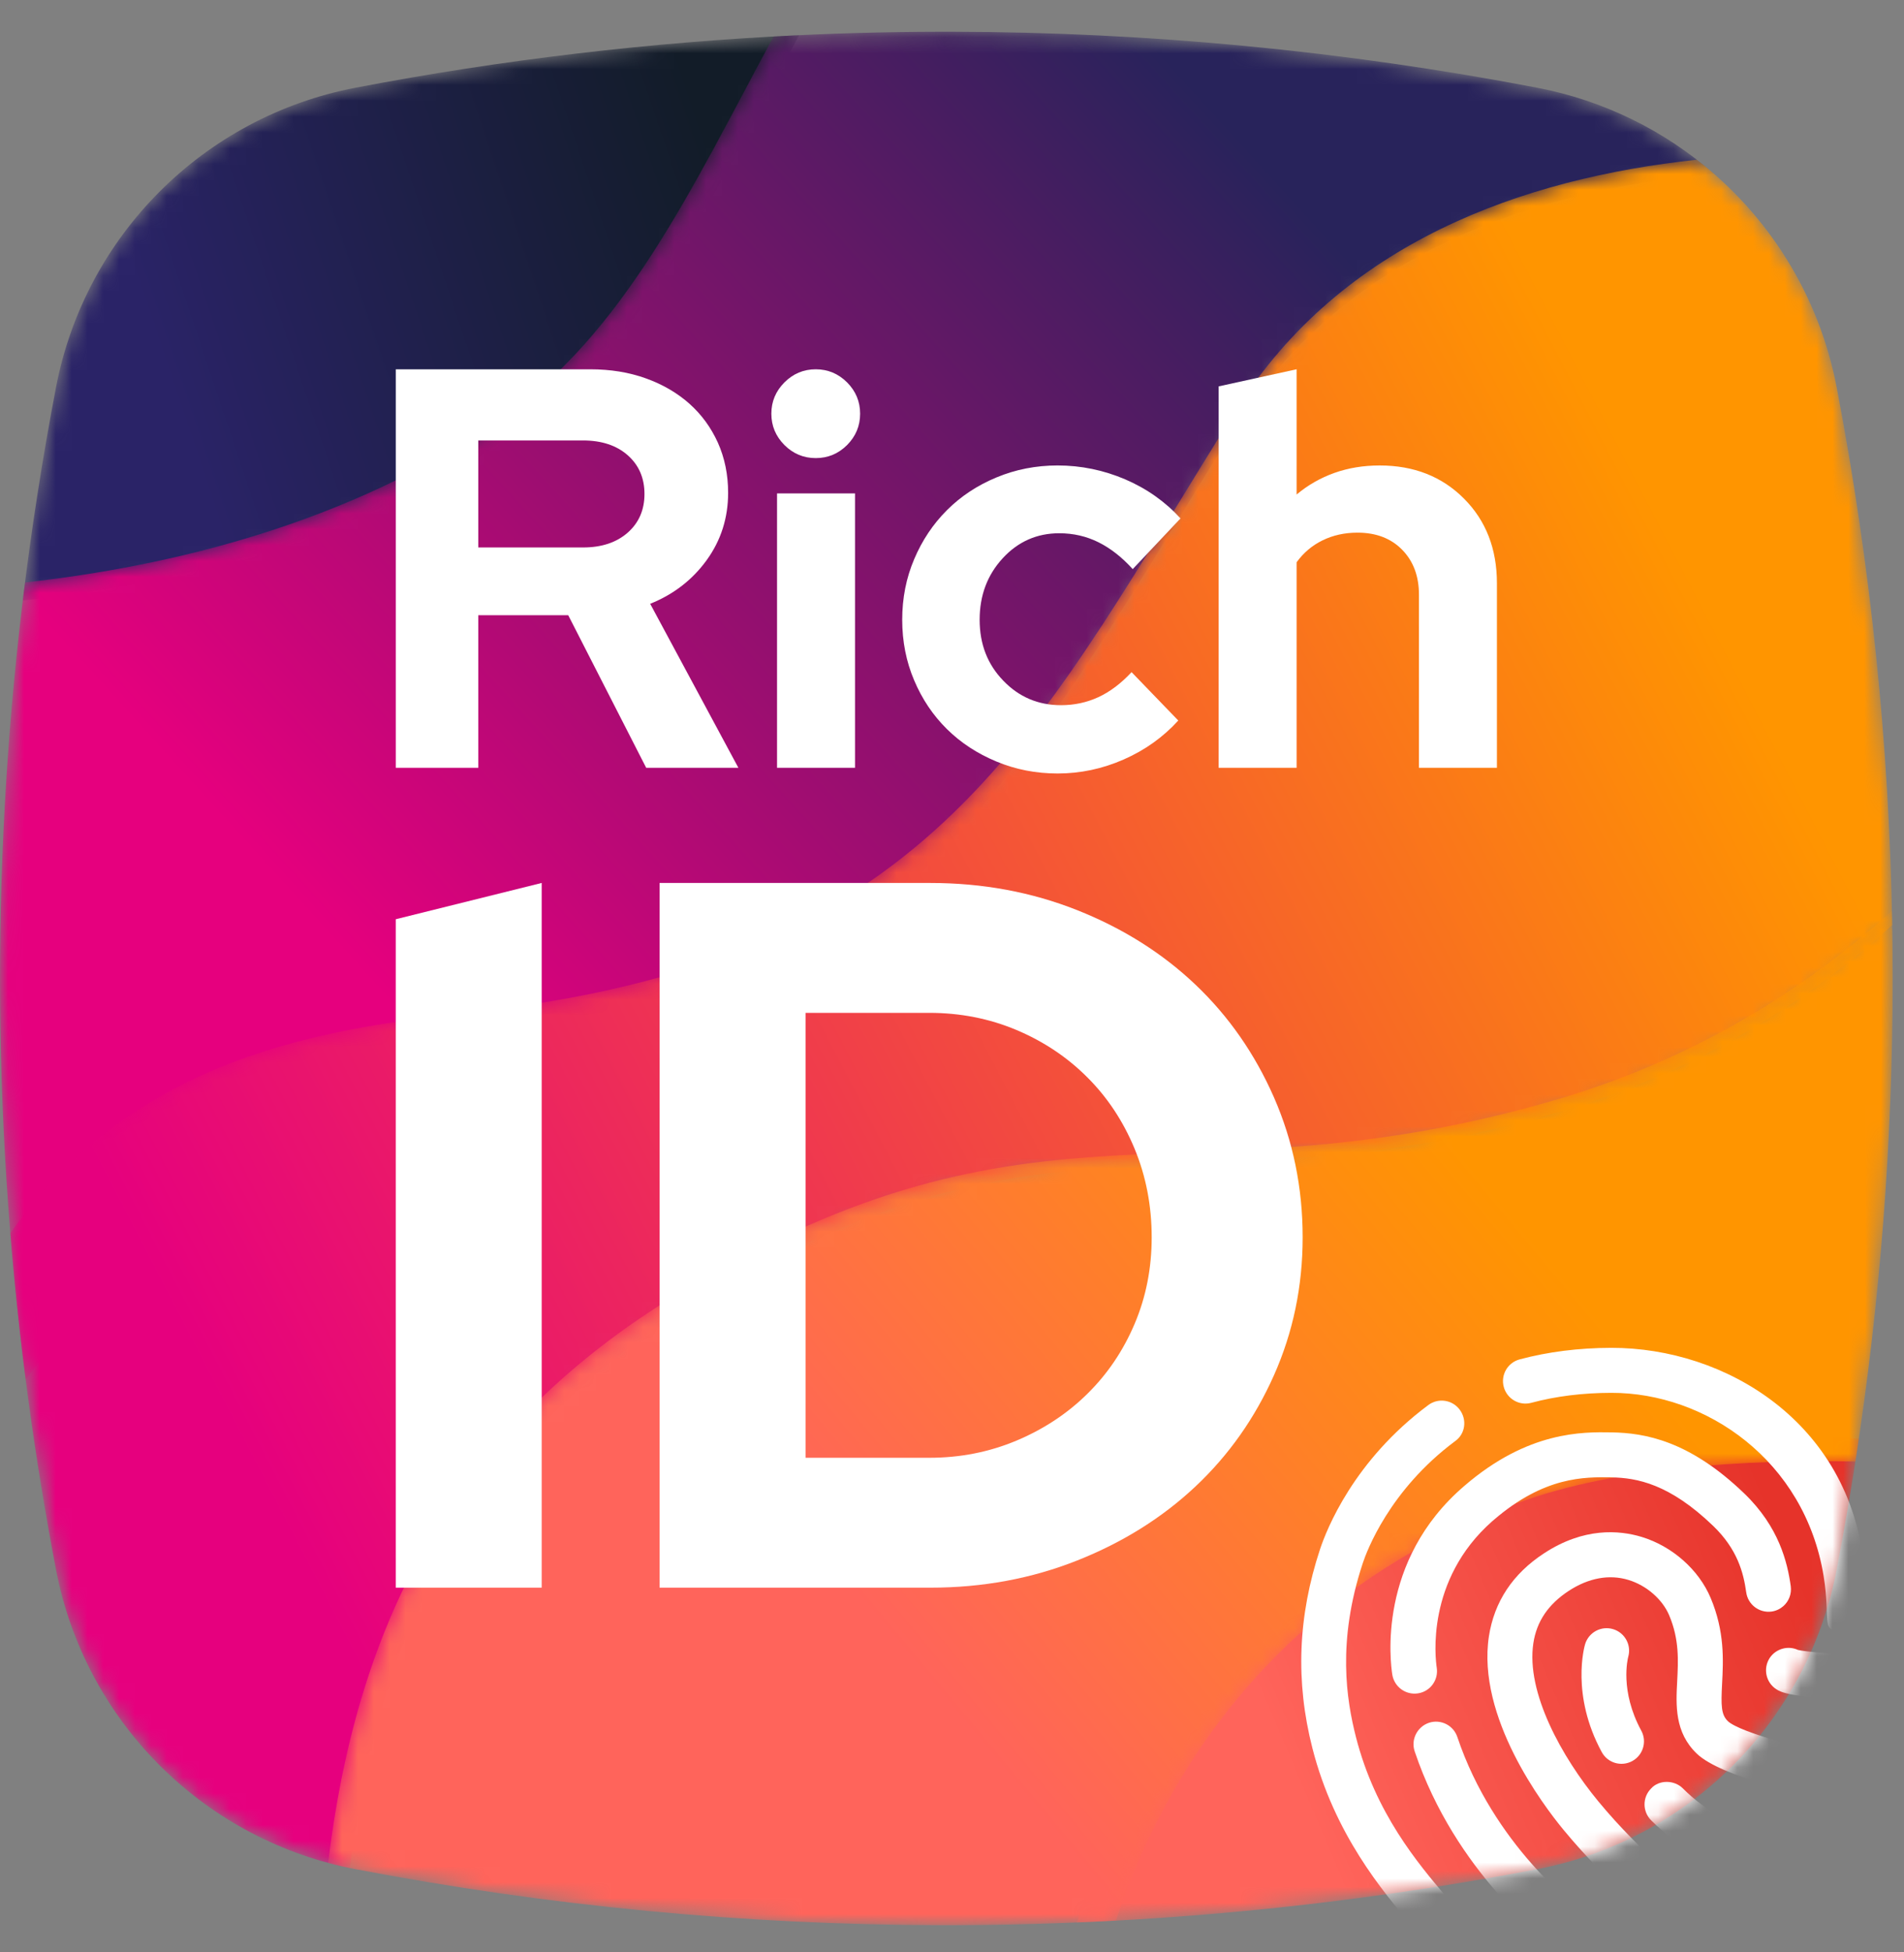
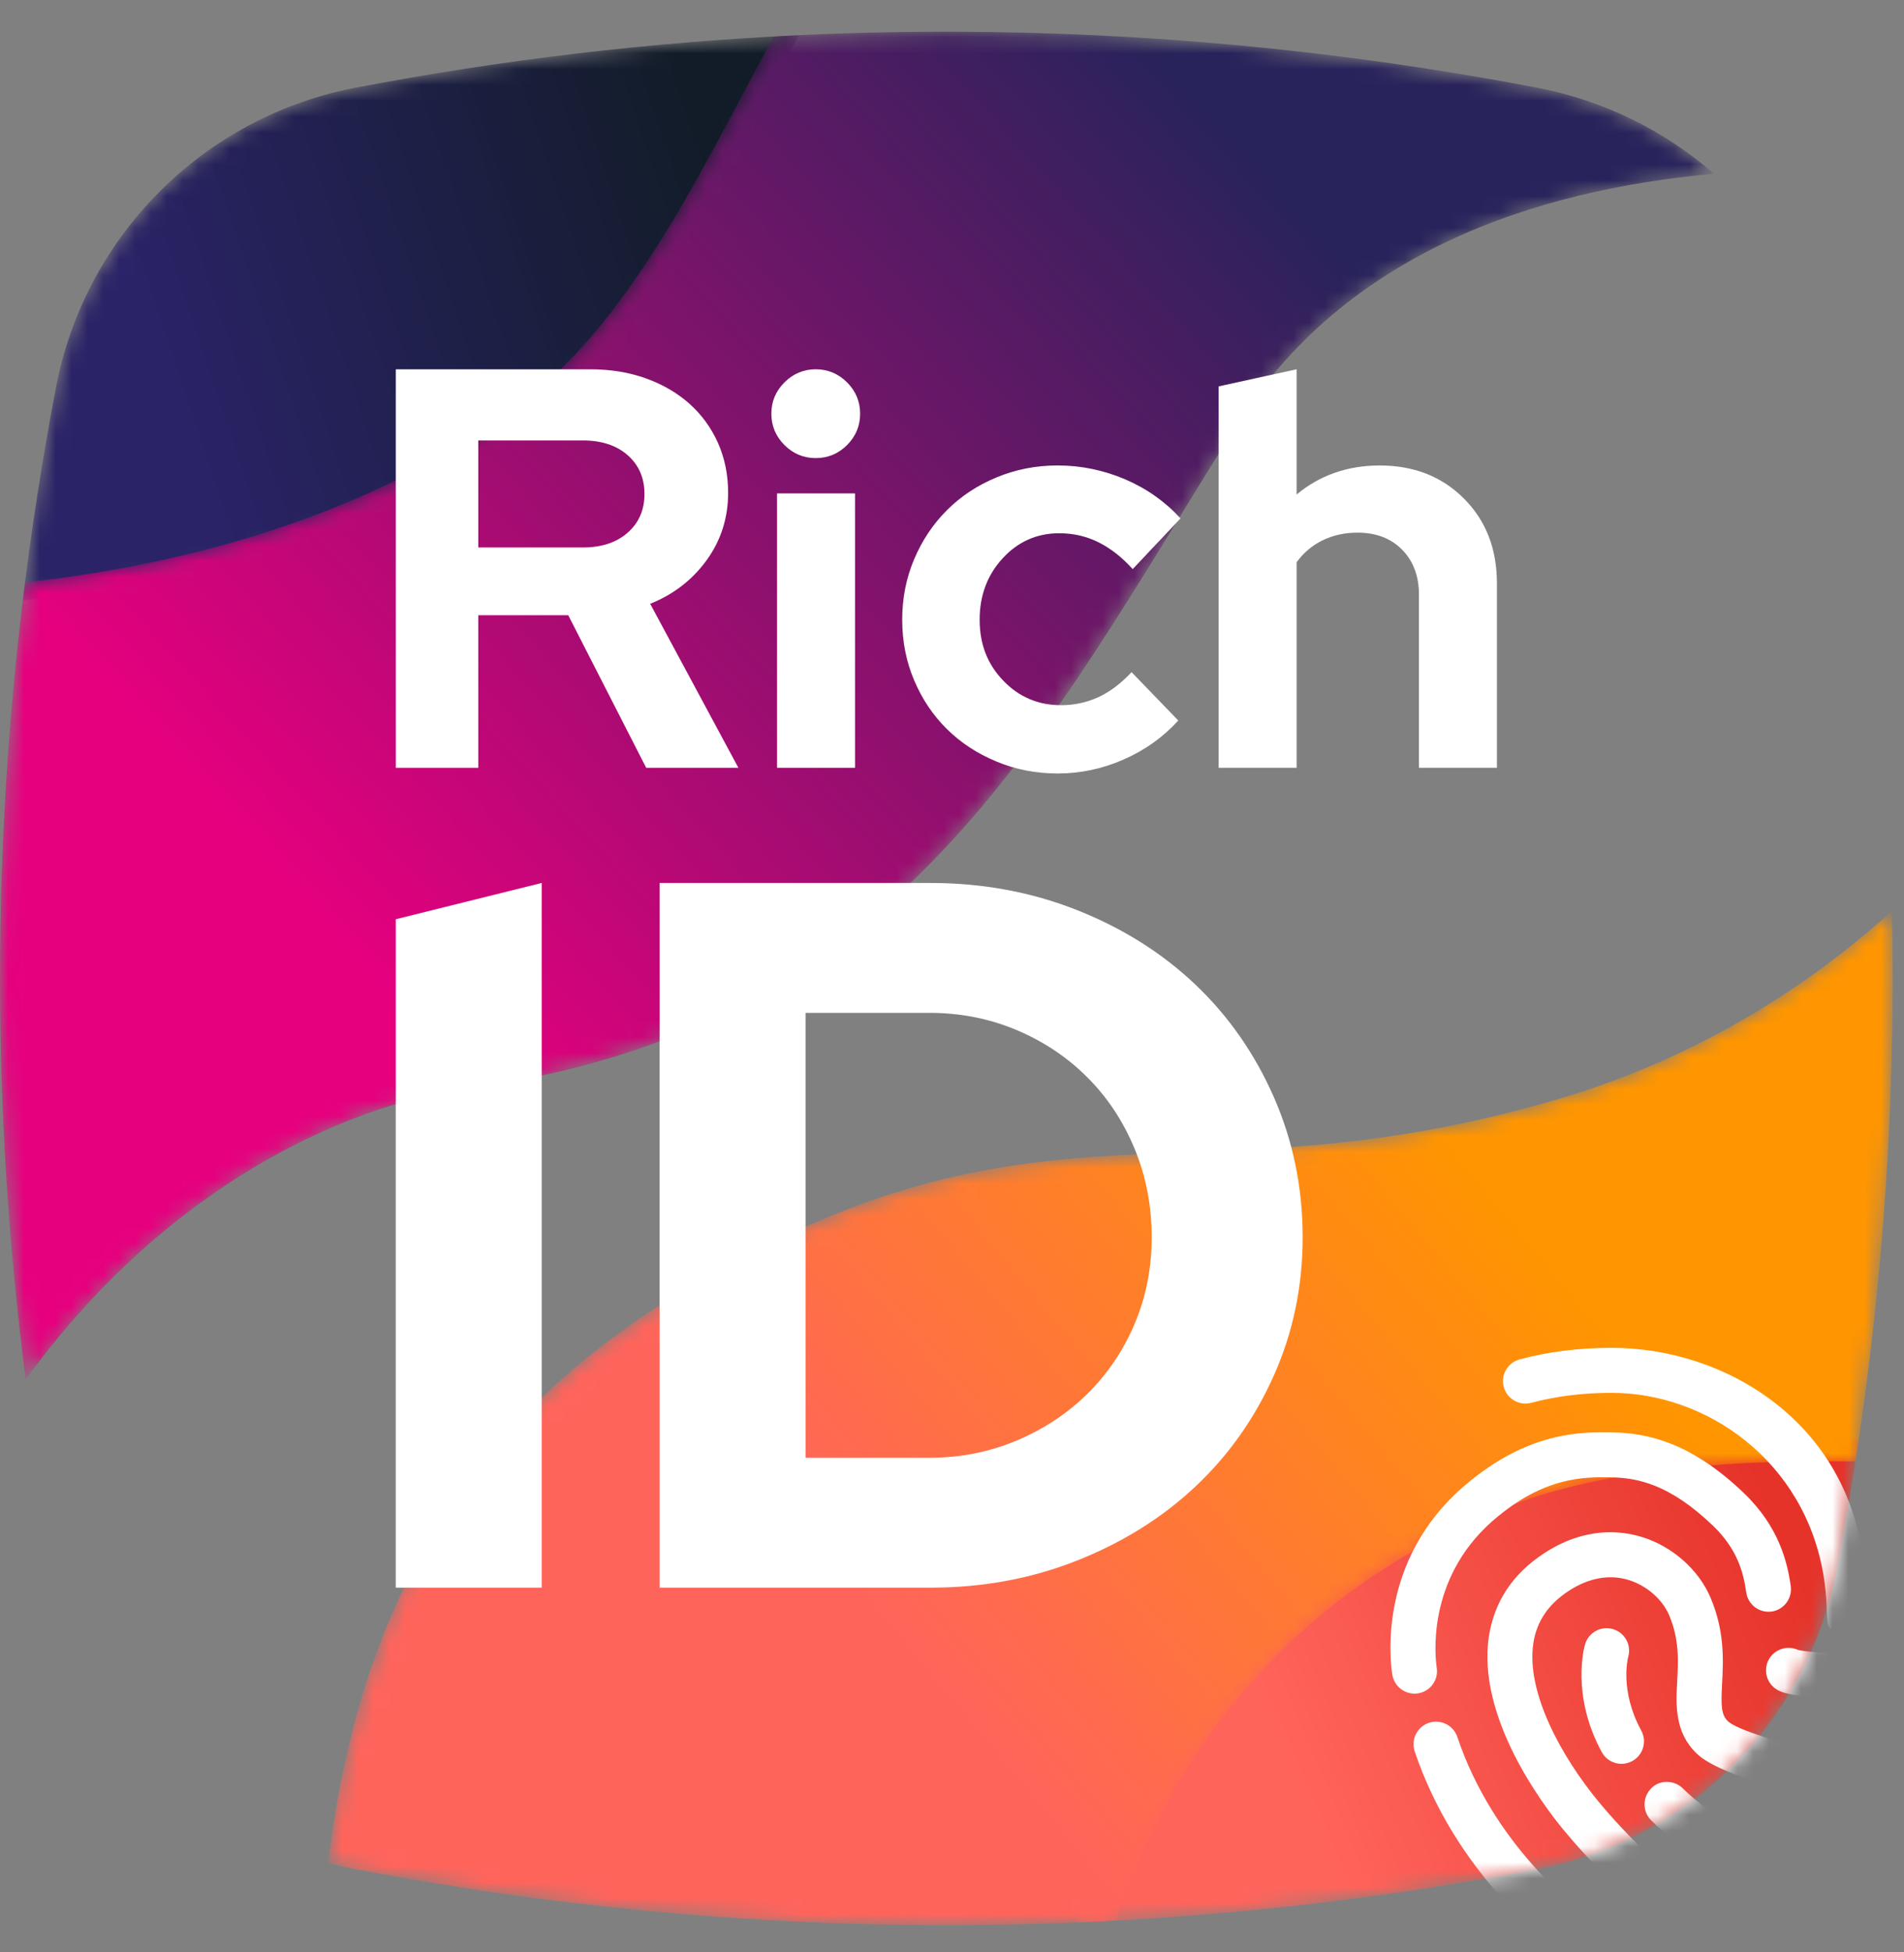
<svg xmlns="http://www.w3.org/2000/svg" xmlns:xlink="http://www.w3.org/1999/xlink" width="120px" height="123px" viewBox="0 0 120 123" version="1.1">
  <rect x="0" y="0" width="120" height="123" fill="#808080" stroke="none" />
  <title>73DCB566-9FC4-4E41-A556-D87DB86B47E2@1x</title>
  <defs>
    <path d="M22.411,4.68 C12.842,6.51 5.356,13.994 3.528,23.566 L3.528,23.566 C2.676,28.019 1.979,32.493 1.436,36.983 L1.436,36.983 C10.893,35.956 22.535,33.21 32.438,26.44 L32.438,26.44 C40.669,20.813 45.036,11.221 50.368,1.371 L50.368,1.371 C41.002,1.81 31.659,2.912 22.411,4.68" id="path-1" />
    <linearGradient x1="90.565%" y1="28.916%" x2="15.532%" y2="47.207%" id="linearGradient-3">
      <stop stop-color="#121C28" offset="0%" />
      <stop stop-color="#2A2367" offset="100%" />
    </linearGradient>
    <path d="M59.257,1.154 C55.756,1.16 52.255,1.261 48.756,1.453 L48.756,1.453 C43.611,10.966 39.381,20.221 31.43,25.655 L31.43,25.655 C21.897,32.171 10.705,34.84 1.577,35.848 L1.577,35.848 C-0.537,52.524 -0.524,69.4 1.619,86.07 L1.619,86.07 C10.282,74.099 21.566,68.792 29.45,67.726 L29.45,67.726 C56.924,64.015 65.568,45.568 77.958,25.903 L77.958,25.903 C84.781,15.072 96.733,11.12 108.021,10.101 L108.021,10.101 C104.918,7.396 101.101,5.488 96.876,4.68 L96.876,4.68 C84.705,2.354 72.368,1.177 60.029,1.154 L60.029,1.154 L59.257,1.154 Z" id="path-4" />
    <linearGradient x1="79.432%" y1="17.704%" x2="16.396%" y2="62.666%" id="linearGradient-6">
      <stop stop-color="#28235B" offset="0%" />
      <stop stop-color="#E6007E" offset="100%" />
    </linearGradient>
-     <path d="M77.958,17.293 C65.568,36.96 59.642,51.284 32.17,54.998 L32.17,54.998 C23.987,56.101 9.552,56.524 0.651,69.223 L0.651,69.223 C1.227,76.32 2.187,83.392 3.528,90.411 L3.528,90.411 C5.331,99.861 12.653,107.274 22.05,109.223 L22.05,109.223 C23.716,95.107 29.103,82.442 44.051,73.472 L44.051,73.472 C66.326,60.107 75.234,68.274 98.251,61.592 L98.251,61.592 C107.143,59.011 114.042,54.526 119.259,49.817 L119.259,49.817 C119.067,38.472 117.899,27.139 115.758,15.947 L115.758,15.947 C114.648,10.122 111.442,5.072 106.945,1.598 L106.945,1.598 C95.979,2.77 84.564,6.808 77.958,17.293" id="path-7" />
    <linearGradient x1="93.035%" y1="30.711%" x2="9.63%" y2="71.051%" id="linearGradient-9">
      <stop stop-color="#FF9500" offset="0%" />
      <stop stop-color="#E6007E" offset="100%" />
    </linearGradient>
    <path d="M27.851,2.987 C10.208,9.434 3.547,23.417 1.2,30.747 L1.2,30.747 C10.918,30.343 20.613,29.225 30.21,27.39 L30.21,27.39 C39.781,25.56 47.265,18.076 49.091,8.507 L49.091,8.507 C49.615,5.766 50.082,3.017 50.49,0.263 L50.49,0.263 C49.678,0.246 48.851,0.236 48.013,0.236 L48.013,0.236 C41.229,0.236 33.684,0.851 27.851,2.987" id="path-10" />
    <linearGradient x1="97.687%" y1="46.894%" x2="26.445%" y2="65.743%" id="linearGradient-12">
      <stop stop-color="#E6332A" offset="0%" />
      <stop stop-color="#FF645B" offset="100%" />
    </linearGradient>
    <path d="M78.899,13.236 C55.55,20.013 46.514,11.73 23.918,25.286 L23.918,25.286 C8.85,34.326 3.358,47.069 1.63,61.278 L1.63,61.278 C2.2,61.43 2.777,61.564 3.364,61.676 L3.364,61.676 C15.533,64.002 27.867,65.179 40.204,65.202 L40.204,65.202 L40.989,65.202 C44.423,65.196 47.857,65.099 51.288,64.914 L51.288,64.914 C53.562,57.899 59.931,44.699 76.638,38.59 L76.638,38.59 C82.79,36.341 90.935,35.861 97.89,35.99 L97.89,35.99 C99.455,25.907 100.24,15.733 100.24,5.56 L100.24,5.56 C100.24,4.141 100.225,2.722 100.194,1.303 L100.194,1.303 C94.905,6.078 87.91,10.617 78.899,13.236" id="path-13" />
    <linearGradient x1="80.095%" y1="37.796%" x2="31.853%" y2="64.041%" id="linearGradient-15">
      <stop stop-color="#FF9500" offset="0%" />
      <stop stop-color="#FF645B" offset="100%" />
    </linearGradient>
    <path d="M59.257,1.154 C46.92,1.177 34.583,2.354 22.411,4.68 L22.411,4.68 C12.842,6.51 5.356,13.994 3.528,23.566 L3.528,23.566 C-1.175,48.164 -1.175,73.43 3.528,98.03 L3.528,98.03 C5.356,107.6 12.842,115.084 22.411,116.914 L22.411,116.914 C47.01,121.617 72.278,121.617 96.876,116.914 L96.876,116.914 C106.448,115.084 113.931,107.6 115.758,98.03 L115.758,98.03 C118.11,85.73 119.288,73.263 119.288,60.798 L119.288,60.798 C119.288,48.331 118.11,35.865 115.758,23.566 L115.758,23.566 C113.931,13.994 106.448,6.51 96.876,4.68 L96.876,4.68 C84.705,2.354 72.368,1.177 60.03,1.154 L60.03,1.154" id="path-16" />
    <path d="M59.257,1.154 C46.92,1.177 34.583,2.354 22.411,4.68 L22.411,4.68 C12.842,6.51 5.356,13.994 3.528,23.566 L3.528,23.566 C-1.175,48.164 -1.175,73.43 3.528,98.03 L3.528,98.03 C5.356,107.6 12.842,115.084 22.411,116.914 L22.411,116.914 C47.01,121.617 72.278,121.617 96.876,116.914 L96.876,116.914 C106.448,115.084 113.931,107.6 115.758,98.03 L115.758,98.03 C118.11,85.73 119.288,73.263 119.288,60.798 L119.288,60.798 C119.288,48.331 118.11,35.865 115.758,23.566 L115.758,23.566 C113.931,13.994 106.448,6.51 96.876,4.68 L96.876,4.68 C84.705,2.354 72.368,1.177 60.03,1.154 L60.03,1.154" id="path-18" />
    <path d="M59.257,1.154 C46.92,1.177 34.583,2.354 22.411,4.68 L22.411,4.68 C12.842,6.51 5.356,13.994 3.528,23.566 L3.528,23.566 C-1.175,48.164 -1.175,73.43 3.528,98.03 L3.528,98.03 C5.356,107.6 12.842,115.084 22.411,116.914 L22.411,116.914 C47.01,121.617 72.278,121.617 96.876,116.914 L96.876,116.914 C106.448,115.084 113.931,107.6 115.758,98.03 L115.758,98.03 C118.11,85.73 119.288,73.263 119.288,60.798 L119.288,60.798 C119.288,48.331 118.11,35.865 115.758,23.566 L115.758,23.566 C113.931,13.994 106.448,6.51 96.876,4.68 L96.876,4.68 C84.705,2.354 72.368,1.177 60.03,1.154 L60.03,1.154" id="path-20" />
    <path d="M59.257,1.154 C46.92,1.177 34.583,2.354 22.411,4.68 L22.411,4.68 C12.842,6.51 5.356,13.994 3.528,23.566 L3.528,23.566 C-1.175,48.164 -1.175,73.43 3.528,98.03 L3.528,98.03 C5.356,107.6 12.842,115.084 22.411,116.914 L22.411,116.914 C47.01,121.617 72.278,121.617 96.876,116.914 L96.876,116.914 C106.448,115.084 113.931,107.6 115.758,98.03 L115.758,98.03 C118.11,85.73 119.288,73.263 119.288,60.798 L119.288,60.798 C119.288,48.331 118.11,35.865 115.758,23.566 L115.758,23.566 C113.931,13.994 106.448,6.51 96.876,4.68 L96.876,4.68 C84.705,2.354 72.368,1.177 60.03,1.154 L60.03,1.154" id="path-22" />
    <path d="M59.257,1.154 C46.92,1.177 34.583,2.354 22.411,4.68 L22.411,4.68 C12.842,6.51 5.356,13.994 3.528,23.566 L3.528,23.566 C-1.175,48.164 -1.175,73.43 3.528,98.03 L3.528,98.03 C5.356,107.6 12.842,115.084 22.411,116.914 L22.411,116.914 C47.01,121.617 72.278,121.617 96.876,116.914 L96.876,116.914 C106.448,115.084 113.931,107.6 115.758,98.03 L115.758,98.03 C118.11,85.73 119.288,73.263 119.288,60.798 L119.288,60.798 C119.288,48.331 118.11,35.865 115.758,23.566 L115.758,23.566 C113.931,13.994 106.448,6.51 96.876,4.68 L96.876,4.68 C84.705,2.354 72.368,1.177 60.03,1.154 L60.03,1.154" id="path-24" />
    <path d="M59.257,1.154 C46.92,1.177 34.583,2.354 22.411,4.68 L22.411,4.68 C12.842,6.51 5.356,13.994 3.528,23.566 L3.528,23.566 C-1.175,48.164 -1.175,73.43 3.528,98.03 L3.528,98.03 C5.356,107.6 12.842,115.084 22.411,116.914 L22.411,116.914 C47.01,121.617 72.278,121.617 96.876,116.914 L96.876,116.914 C106.448,115.084 113.931,107.6 115.758,98.03 L115.758,98.03 C118.11,85.73 119.288,73.263 119.288,60.798 L119.288,60.798 C119.288,48.331 118.11,35.865 115.758,23.566 L115.758,23.566 C113.931,13.994 106.448,6.51 96.876,4.68 L96.876,4.68 C84.705,2.354 72.368,1.177 60.03,1.154 L60.03,1.154" id="path-26" />
    <path d="M59.257,1.154 C46.92,1.177 34.583,2.354 22.411,4.68 L22.411,4.68 C12.842,6.51 5.356,13.994 3.528,23.566 L3.528,23.566 C-1.175,48.164 -1.175,73.43 3.528,98.03 L3.528,98.03 C5.356,107.6 12.842,115.084 22.411,116.914 L22.411,116.914 C47.01,121.617 72.278,121.617 96.876,116.914 L96.876,116.914 C106.448,115.084 113.931,107.6 115.758,98.03 L115.758,98.03 C118.11,85.73 119.288,73.263 119.288,60.798 L119.288,60.798 C119.288,48.331 118.11,35.865 115.758,23.566 L115.758,23.566 C113.931,13.994 106.448,6.51 96.876,4.68 L96.876,4.68 C84.705,2.354 72.368,1.177 60.03,1.154 L60.03,1.154" id="path-28" />
    <path d="M59.257,1.154 C46.92,1.177 34.583,2.354 22.411,4.68 L22.411,4.68 C12.842,6.51 5.356,13.994 3.528,23.566 L3.528,23.566 C-1.175,48.164 -1.175,73.43 3.528,98.03 L3.528,98.03 C5.356,107.6 12.842,115.084 22.411,116.914 L22.411,116.914 C47.01,121.617 72.278,121.617 96.876,116.914 L96.876,116.914 C106.448,115.084 113.931,107.6 115.758,98.03 L115.758,98.03 C118.11,85.73 119.288,73.263 119.288,60.798 L119.288,60.798 C119.288,48.331 118.11,35.865 115.758,23.566 L115.758,23.566 C113.931,13.994 106.448,6.51 96.876,4.68 L96.876,4.68 C84.705,2.354 72.368,1.177 60.03,1.154 L60.03,1.154" id="path-30" />
  </defs>
  <g id="Vitrine" stroke="none" stroke-width="1" fill="none" fill-rule="evenodd">
    <g id="7_a-propos" transform="translate(-571, -1428)">
      <g id="Group-50" transform="translate(571, 1428.846)">
        <g id="Group-3">
          <mask id="mask-2" fill="white">
            <use xlink:href="#path-1" />
          </mask>
          <g id="Clip-2" />
          <path d="M22.411,4.68 C12.842,6.51 5.356,13.994 3.528,23.566 L3.528,23.566 C2.676,28.019 1.979,32.493 1.436,36.983 L1.436,36.983 C10.893,35.956 22.535,33.21 32.438,26.44 L32.438,26.44 C40.669,20.813 45.036,11.221 50.368,1.371 L50.368,1.371 C41.002,1.81 31.659,2.912 22.411,4.68" id="Fill-1" fill="url(#linearGradient-3)" mask="url(#mask-2)" />
        </g>
        <g id="Group-6">
          <mask id="mask-5" fill="white">
            <use xlink:href="#path-4" />
          </mask>
          <g id="Clip-5" />
          <path d="M59.257,1.154 C55.756,1.16 52.255,1.261 48.756,1.453 L48.756,1.453 C43.611,10.966 39.381,20.221 31.43,25.655 L31.43,25.655 C21.897,32.171 10.705,34.84 1.577,35.848 L1.577,35.848 C-0.537,52.524 -0.524,69.4 1.619,86.07 L1.619,86.07 C10.282,74.099 21.566,68.792 29.45,67.726 L29.45,67.726 C56.924,64.015 65.568,45.568 77.958,25.903 L77.958,25.903 C84.781,15.072 96.733,11.12 108.021,10.101 L108.021,10.101 C104.918,7.396 101.101,5.488 96.876,4.68 L96.876,4.68 C84.705,2.354 72.368,1.177 60.029,1.154 L60.029,1.154 L59.257,1.154 Z" id="Fill-4" fill="url(#linearGradient-6)" mask="url(#mask-5)" />
        </g>
        <g id="Group-9" transform="translate(0, 7.619)">
          <mask id="mask-8" fill="white">
            <use xlink:href="#path-7" />
          </mask>
          <g id="Clip-8" />
          <path d="M77.958,17.293 C65.568,36.96 59.642,51.284 32.17,54.998 L32.17,54.998 C23.987,56.101 9.552,56.524 0.651,69.223 L0.651,69.223 C1.227,76.32 2.187,83.392 3.528,90.411 L3.528,90.411 C5.331,99.861 12.653,107.274 22.05,109.223 L22.05,109.223 C23.716,95.107 29.103,82.442 44.051,73.472 L44.051,73.472 C66.326,60.107 75.234,68.274 98.251,61.592 L98.251,61.592 C107.143,59.011 114.042,54.526 119.259,49.817 L119.259,49.817 C119.067,38.472 117.899,27.139 115.758,15.947 L115.758,15.947 C114.648,10.122 111.442,5.072 106.945,1.598 L106.945,1.598 C95.979,2.77 84.564,6.808 77.958,17.293" id="Fill-7" fill="url(#linearGradient-9)" mask="url(#mask-8)" />
        </g>
        <g id="Group-12" transform="translate(66.667, 89.524)">
          <mask id="mask-11" fill="white">
            <use xlink:href="#path-10" />
          </mask>
          <g id="Clip-11" />
          <path d="M27.851,2.987 C10.208,9.434 3.547,23.417 1.2,30.747 L1.2,30.747 C10.918,30.343 20.613,29.225 30.21,27.39 L30.21,27.39 C39.781,25.56 47.265,18.076 49.091,8.507 L49.091,8.507 C49.615,5.766 50.082,3.017 50.49,0.263 L50.49,0.263 C49.678,0.246 48.851,0.236 48.013,0.236 L48.013,0.236 C41.229,0.236 33.684,0.851 27.851,2.987" id="Fill-10" fill="url(#linearGradient-12)" mask="url(#mask-11)" />
        </g>
        <g id="Group-15" transform="translate(19.048, 55.238)">
          <mask id="mask-14" fill="white">
            <use xlink:href="#path-13" />
          </mask>
          <g id="Clip-14" />
          <path d="M78.899,13.236 C55.55,20.013 46.514,11.73 23.918,25.286 L23.918,25.286 C8.85,34.326 3.358,47.069 1.63,61.278 L1.63,61.278 C2.2,61.43 2.777,61.564 3.364,61.676 L3.364,61.676 C15.533,64.002 27.867,65.179 40.204,65.202 L40.204,65.202 L40.989,65.202 C44.423,65.196 47.857,65.099 51.288,64.914 L51.288,64.914 C53.562,57.899 59.931,44.699 76.638,38.59 L76.638,38.59 C82.79,36.341 90.935,35.861 97.89,35.99 L97.89,35.99 C99.455,25.907 100.24,15.733 100.24,5.56 L100.24,5.56 C100.24,4.141 100.225,2.722 100.194,1.303 L100.194,1.303 C94.905,6.078 87.91,10.617 78.899,13.236" id="Fill-13" fill="url(#linearGradient-15)" mask="url(#mask-14)" />
        </g>
        <g id="Group-40">
          <g id="Group-18">
            <mask id="mask-17" fill="white">
              <use xlink:href="#path-16" />
            </mask>
            <g id="Clip-17" />
            <path d="M101.545,84.068 C99.499,84.072 97.556,84.318 95.775,84.796 C95.017,85 94.571,85.777 94.775,86.531 C94.979,87.286 95.756,87.735 96.51,87.531 C98.053,87.118 99.748,86.905 101.552,86.903 C107.495,86.889 113.743,91.146 114.935,98.449 C115.406,101.341 114.682,102.139 116.225,101.729 C116.522,101.651 116.802,99.211 117.015,99.025 C117.346,98.729 117.537,98.287 117.487,97.815 C116.558,88.769 108.764,84.053 101.545,84.068" id="Fill-16" fill="#FFFFFF" mask="url(#mask-17)" />
          </g>
          <g id="Group-21">
            <mask id="mask-19" fill="white">
              <use xlink:href="#path-18" />
            </mask>
            <g id="Clip-20" />
-             <path d="M85.886,97.642 C86.132,96.897 87.557,93.038 91.709,89.946 C92.358,89.489 92.469,88.592 91.998,87.963 C91.534,87.337 90.644,87.205 90.018,87.674 C85.32,91.163 83.612,95.504 83.197,96.752 C81.798,100.982 81.64,105.083 82.715,109.291 C84.101,114.716 87.155,118.318 88.978,120.47 C89.484,121.066 90.378,121.142 90.976,120.636 C90.983,120.628 90.991,120.622 90.998,120.619 C91.574,120.108 91.64,119.228 91.141,118.64 C89.366,116.546 86.684,113.381 85.459,108.59 C84.863,106.253 84.258,102.571 85.886,97.642" id="Fill-19" fill="#FFFFFF" mask="url(#mask-19)" />
          </g>
          <g id="Group-24">
            <mask id="mask-21" fill="white">
              <use xlink:href="#path-20" />
            </mask>
            <g id="Clip-23" />
            <path d="M113.319,103.099 C112.681,102.804 111.91,103.027 111.525,103.623 C111.106,104.288 111.3,105.162 111.961,105.581 C112.23,105.751 112.725,106.065 116.586,106.227 C116.967,106.24 117.319,106.105 117.582,105.873 C117.862,105.625 118.043,105.271 118.06,104.871 C118.094,104.088 117.487,103.427 116.704,103.394 C115.397,103.339 113.763,103.212 113.319,103.099" id="Fill-22" fill="#FFFFFF" mask="url(#mask-21)" />
          </g>
          <g id="Group-27">
            <mask id="mask-23" fill="white">
              <use xlink:href="#path-22" />
            </mask>
            <g id="Clip-26" />
            <path d="M101.589,89.394 C99.742,89.363 96.302,89.308 92.296,92.762 C86.761,97.495 87.639,103.931 87.749,104.651 C87.871,105.424 88.593,105.954 89.366,105.836 C90.138,105.722 90.671,104.996 90.551,104.221 C90.466,103.664 89.843,98.704 94.043,94.996 C94.077,94.967 94.111,94.937 94.147,94.908 C97.334,92.16 99.866,92.202 101.542,92.228 C103.18,92.255 105.224,92.642 107.974,95.287 C109.5,96.758 109.883,98.228 110.056,99.472 C110.163,100.245 110.879,100.788 111.654,100.682 C111.94,100.642 112.193,100.518 112.395,100.341 C112.74,100.038 112.928,99.573 112.862,99.083 C112.654,97.586 112.123,95.352 109.936,93.245 C106.464,89.901 103.65,89.432 101.589,89.394" id="Fill-25" fill="#FFFFFF" mask="url(#mask-23)" />
          </g>
          <g id="Group-30">
            <mask id="mask-25" fill="white">
              <use xlink:href="#path-24" />
            </mask>
            <g id="Clip-29" />
            <path d="M90.055,107.692 C89.316,107.945 88.914,108.745 89.159,109.486 C91.737,117.16 97.521,121.452 97.767,121.631 C98.314,122.031 99.053,121.981 99.538,121.551 C99.617,121.484 99.683,121.408 99.746,121.324 C100.207,120.692 100.07,119.804 99.439,119.343 C99.384,119.307 94.14,115.414 91.849,108.585 C91.601,107.842 90.796,107.444 90.055,107.692" id="Fill-28" fill="#FFFFFF" mask="url(#mask-25)" />
          </g>
          <g id="Group-33">
            <mask id="mask-27" fill="white">
              <use xlink:href="#path-26" />
            </mask>
            <g id="Clip-32" />
            <path d="M108.903,107.591 C108.475,107.182 108.461,106.614 108.536,105.212 C108.612,103.755 108.705,101.94 107.814,99.824 C107.063,98.043 105.398,96.57 103.467,95.98 C102.038,95.548 99.816,95.374 97.311,97.014 C95.338,98.302 94.172,100.071 93.838,102.25 C93.069,107.334 97.242,112.86 98.539,114.431 C101.526,118.054 104.781,120.529 104.917,120.633 C105.463,121.045 106.212,121.003 106.707,120.567 C106.778,120.502 106.842,120.433 106.899,120.357 C107.372,119.732 107.25,118.843 106.627,118.37 C106.595,118.348 103.492,115.984 100.726,112.63 C98.442,109.858 96.168,105.791 96.64,102.675 C96.848,101.308 97.572,100.23 98.865,99.382 C100.122,98.561 101.425,98.321 102.638,98.692 C103.772,99.037 104.778,99.913 105.202,100.923 C105.844,102.445 105.772,103.774 105.705,105.066 C105.625,106.58 105.536,108.296 106.949,109.641 C108.496,111.119 113.939,112.306 115.071,112.329 C115.858,112.348 116.507,111.725 116.52,110.946 C116.538,110.163 115.918,109.513 115.136,109.496 C114.124,109.473 109.65,108.302 108.903,107.591" id="Fill-31" fill="#FFFFFF" mask="url(#mask-27)" />
          </g>
          <g id="Group-36">
            <mask id="mask-29" fill="white">
              <use xlink:href="#path-28" />
            </mask>
            <g id="Clip-35" />
            <path d="M106.07,111.829 C105.516,111.274 104.558,111.278 104.065,111.825 C103.51,112.377 103.508,113.274 104.059,113.829 C105.754,115.53 107.737,116.631 111.131,117.756 C111.626,117.92 112.148,117.796 112.516,117.473 C112.697,117.313 112.84,117.103 112.924,116.857 C113.167,116.114 112.766,115.313 112.023,115.065 C109.049,114.082 107.44,113.204 106.07,111.829" id="Fill-34" fill="#FFFFFF" mask="url(#mask-29)" />
          </g>
          <g id="Group-39">
            <mask id="mask-31" fill="white">
              <use xlink:href="#path-30" />
            </mask>
            <g id="Clip-38" />
            <path d="M103.133,109.92 C103.617,109.494 103.762,108.774 103.44,108.183 C102.078,105.673 102.59,103.65 102.619,103.537 C102.834,102.791 102.406,102.01 101.661,101.789 C100.91,101.566 100.122,101.994 99.899,102.745 C99.861,102.876 98.992,105.93 100.95,109.534 C101.322,110.223 102.181,110.476 102.87,110.103 C102.967,110.052 103.055,109.989 103.133,109.92" id="Fill-37" fill="#FFFFFF" mask="url(#mask-31)" />
          </g>
        </g>
        <g id="Group-49" transform="translate(24.943, 22.418)" fill="#FFFFFF">
          <path d="M11.801,4.485 L5.201,4.485 L5.201,11.226 L11.801,11.226 C12.972,11.226 13.911,10.914 14.618,10.293 C15.322,9.672 15.675,8.861 15.675,7.857 C15.675,6.851 15.322,6.036 14.618,5.415 C13.911,4.794 12.972,4.485 11.801,4.485 L11.801,4.485 Z M0.001,25.106 L0.001,0.002 L12.267,0.002 C13.534,0.002 14.698,0.19 15.762,0.573 C16.827,0.954 17.742,1.491 18.507,2.169 C19.273,2.853 19.869,3.67 20.302,4.626 C20.73,5.584 20.947,6.636 20.947,7.782 C20.947,9.363 20.498,10.773 19.602,12.015 C18.705,13.257 17.515,14.181 16.035,14.775 L21.593,25.106 L15.783,25.106 L10.869,15.493 L5.201,15.493 L5.201,25.106 L0.001,25.106 Z" id="Fill-41" />
          <path d="M24.03,25.106 L28.945,25.106 L28.945,7.82 L24.03,7.82 L24.03,25.106 Z M26.47,5.596 C25.705,5.596 25.047,5.323 24.497,4.775 C23.946,4.22 23.672,3.565 23.672,2.799 C23.672,2.036 23.946,1.378 24.497,0.826 C25.047,0.278 25.705,0.001 26.47,0.001 C27.234,0.001 27.893,0.278 28.444,0.826 C28.994,1.378 29.266,2.036 29.266,2.799 C29.266,3.565 28.994,4.22 28.444,4.775 C27.893,5.323 27.234,5.596 26.47,5.596 L26.47,5.596 Z" id="Fill-43" />
          <path d="M41.927,21.163 C42.763,21.163 43.548,20.994 44.276,20.66 C45.005,20.325 45.706,19.799 46.375,19.081 L49.318,22.129 C48.359,23.184 47.211,23.999 45.872,24.586 C44.535,25.173 43.148,25.466 41.714,25.466 C40.35,25.466 39.064,25.215 37.857,24.712 C36.649,24.211 35.609,23.529 34.737,22.668 C33.864,21.807 33.175,20.786 32.674,19.601 C32.171,18.42 31.919,17.144 31.919,15.78 C31.919,14.417 32.171,13.144 32.674,11.963 C33.175,10.778 33.864,9.75 34.737,8.878 C35.609,8.005 36.649,7.316 37.857,6.815 C39.064,6.312 40.35,6.06 41.714,6.06 C43.194,6.06 44.617,6.356 45.98,6.938 C47.344,7.527 48.502,8.346 49.458,9.396 L46.447,12.59 C45.777,11.849 45.06,11.285 44.295,10.902 C43.529,10.521 42.704,10.331 41.818,10.331 C40.409,10.331 39.218,10.857 38.251,11.908 C37.283,12.959 36.799,14.251 36.799,15.78 C36.799,17.314 37.293,18.59 38.289,19.618 C39.278,20.649 40.493,21.163 41.927,21.163" id="Fill-45" />
          <path d="M51.862,25.107 L51.862,1.078 L56.776,0 L56.776,7.891 C57.494,7.291 58.287,6.84 59.161,6.528 C60.033,6.219 60.982,6.061 62.012,6.061 C64.165,6.061 65.934,6.754 67.319,8.143 C68.706,9.528 69.401,11.312 69.401,13.486 L69.401,25.107 L64.487,25.107 L64.487,14.204 C64.487,13.03 64.132,12.088 63.428,11.37 C62.723,10.651 61.784,10.293 60.614,10.293 C59.799,10.293 59.066,10.457 58.409,10.779 C57.75,11.101 57.207,11.564 56.776,12.158 L56.776,25.107 L51.862,25.107 Z" id="Fill-46" />
          <polygon id="Fill-47" points="0 76.758 0 34.648 9.198 32.362 9.198 76.758" />
          <path d="M33.627,40.546 L25.827,40.546 L25.827,68.576 L33.627,68.576 C35.572,68.576 37.401,68.216 39.113,67.498 C40.825,66.78 42.317,65.799 43.583,64.551 C44.854,63.302 45.846,61.835 46.566,60.14 C47.284,58.452 47.642,56.631 47.642,54.689 C47.642,52.702 47.284,50.841 46.566,49.108 C45.846,47.372 44.854,45.871 43.583,44.605 C42.317,43.336 40.825,42.344 39.113,41.622 C37.401,40.904 35.572,40.546 33.627,40.546 L33.627,40.546 Z M16.629,76.759 L16.629,32.363 L33.69,32.363 C36.989,32.363 40.075,32.936 42.951,34.077 C45.825,35.218 48.309,36.782 50.402,38.77 C52.494,40.757 54.143,43.125 55.349,45.871 C56.553,48.62 57.157,51.559 57.157,54.689 C57.157,57.774 56.553,60.67 55.349,63.376 C54.143,66.083 52.494,68.418 50.402,70.384 C48.309,72.351 45.825,73.906 42.951,75.045 C40.075,76.188 36.989,76.759 33.69,76.759 L16.629,76.759 Z" id="Fill-48" />
        </g>
      </g>
    </g>
  </g>
</svg>